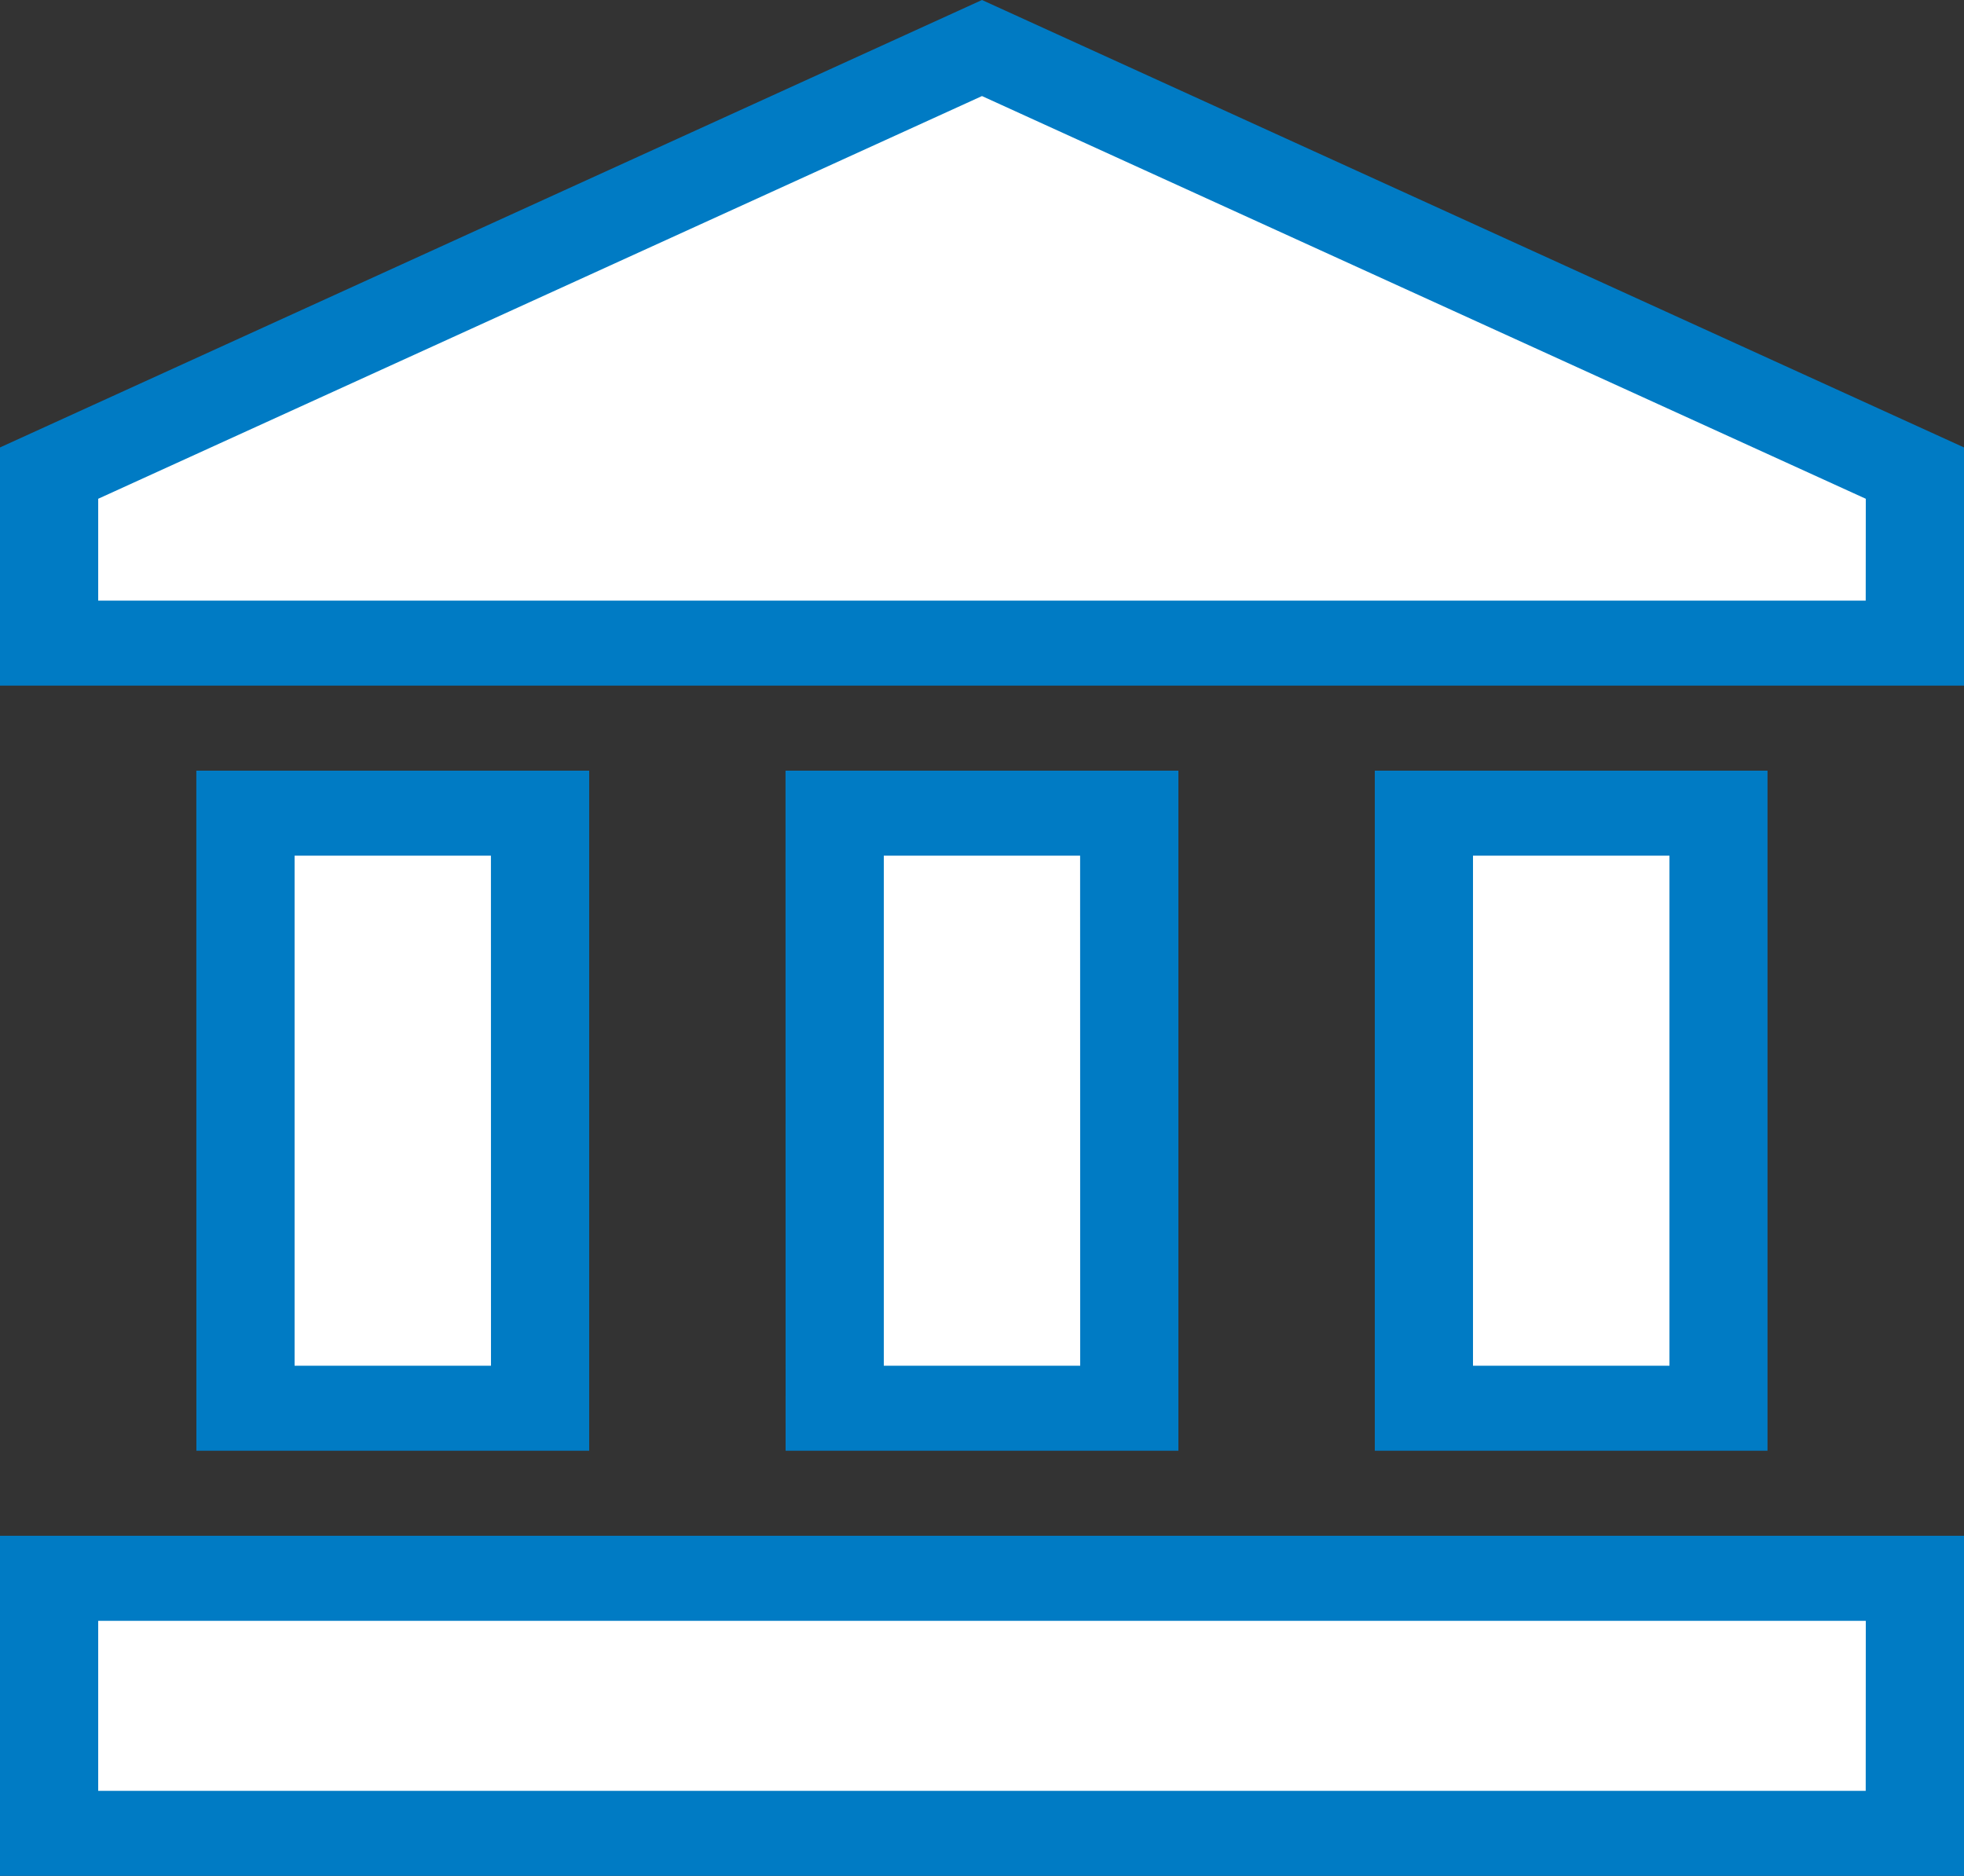
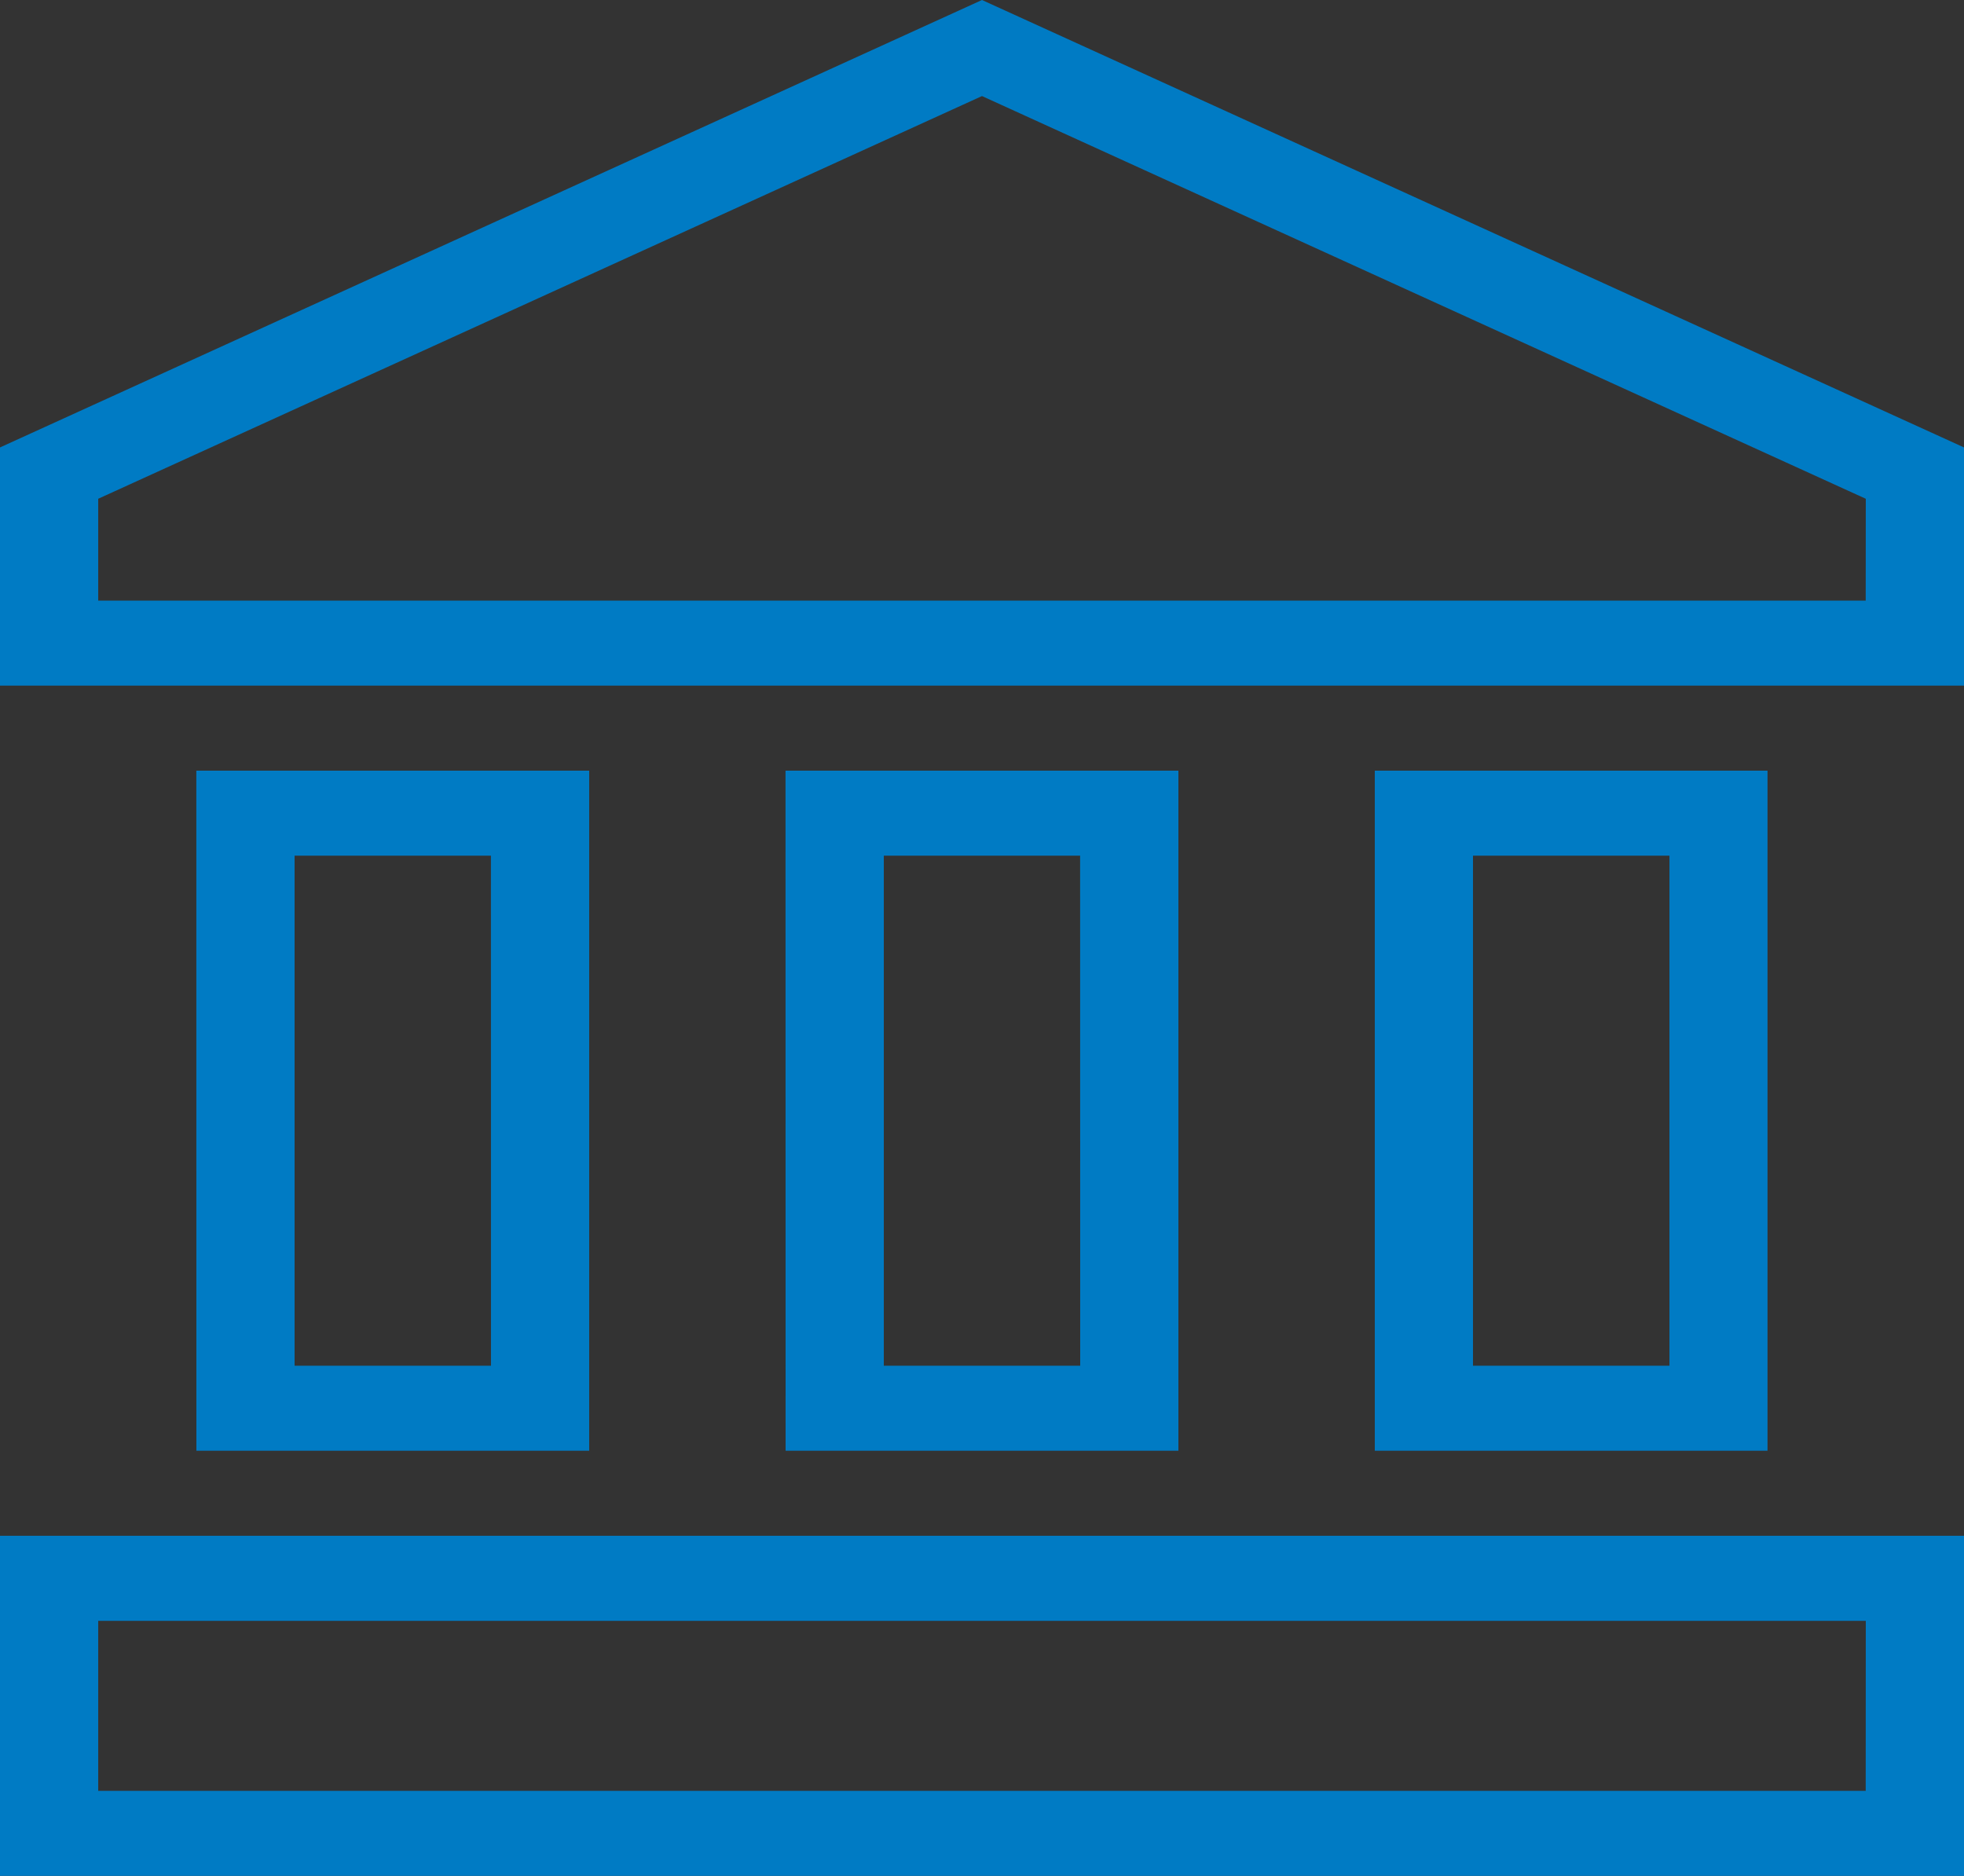
<svg xmlns="http://www.w3.org/2000/svg" id="ic_educacion" width="74.115" height="70.788" viewBox="0 0 74.115 70.788">
  <rect x="0" y="0" width="74.115" height="70.788" fill="#333333" stroke="none" />
-   <path id="ic_account_balance_24px" d="M9.493,30.181v22.7h11.24v-22.7Zm22.48,0v22.7h11.24v-22.7ZM2,69.088H73.186V59.361H2ZM54.453,30.181v22.7h11.24v-22.7ZM37.593,1,2,17.211V23.7H73.186V17.211Z" transform="translate(-0.461 0.432)" fill="#fff" />
  <path id="ic_account_balance_24px_-_Contorno" data-name="ic_account_balance_24px - Contorno" d="M38.557.435,75.615,17.32v8.989H1.5V17.32ZM71.909,19.257,38.557,4.06,5.206,19.257V23.1h66.7Zm-63,10.26H23.734V55.182H8.911Zm11.117,3.208H12.617V51.974h7.411Zm11.117-3.208H45.969V55.182H31.146Zm11.117,3.208H34.852V51.974h7.411ZM53.38,29.517H68.2V55.182H53.38ZM64.5,32.725H57.086V51.974H64.5ZM1.5,58.391H75.615V71.223H1.5ZM71.909,61.6H5.206v6.416h66.7Z" transform="translate(-1.5 -0.435)" fill="#007bc4" />
</svg>